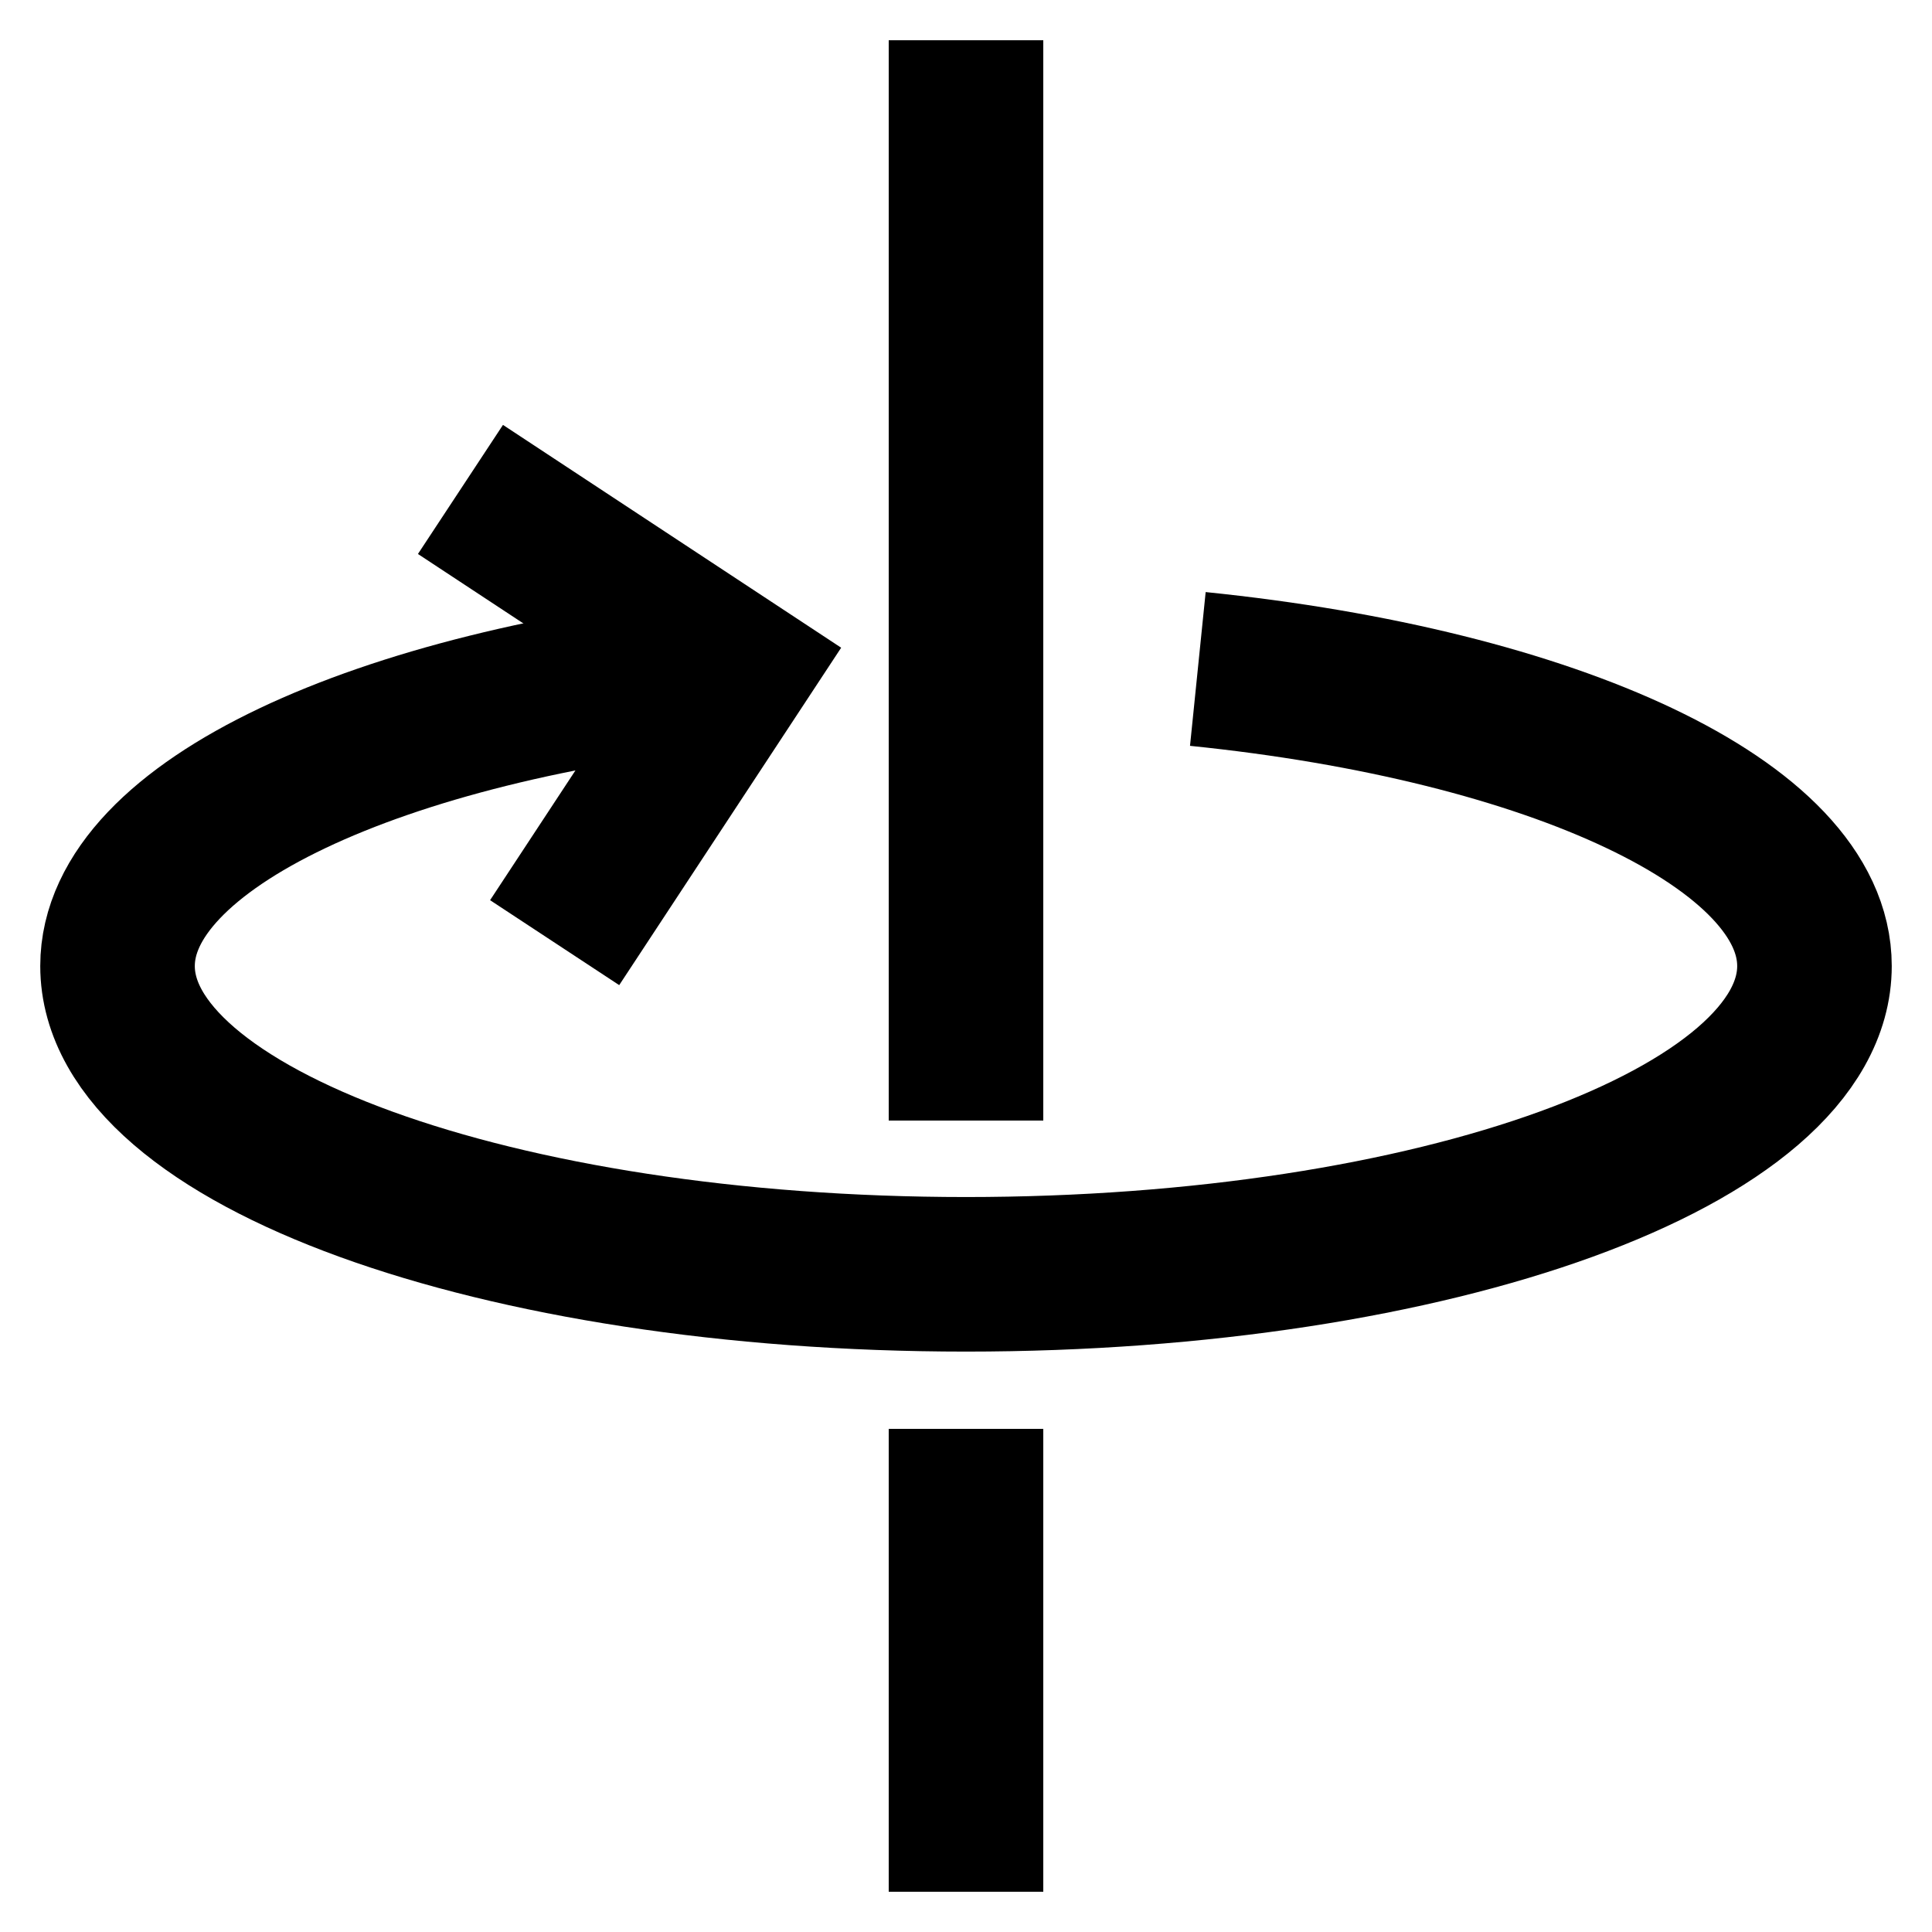
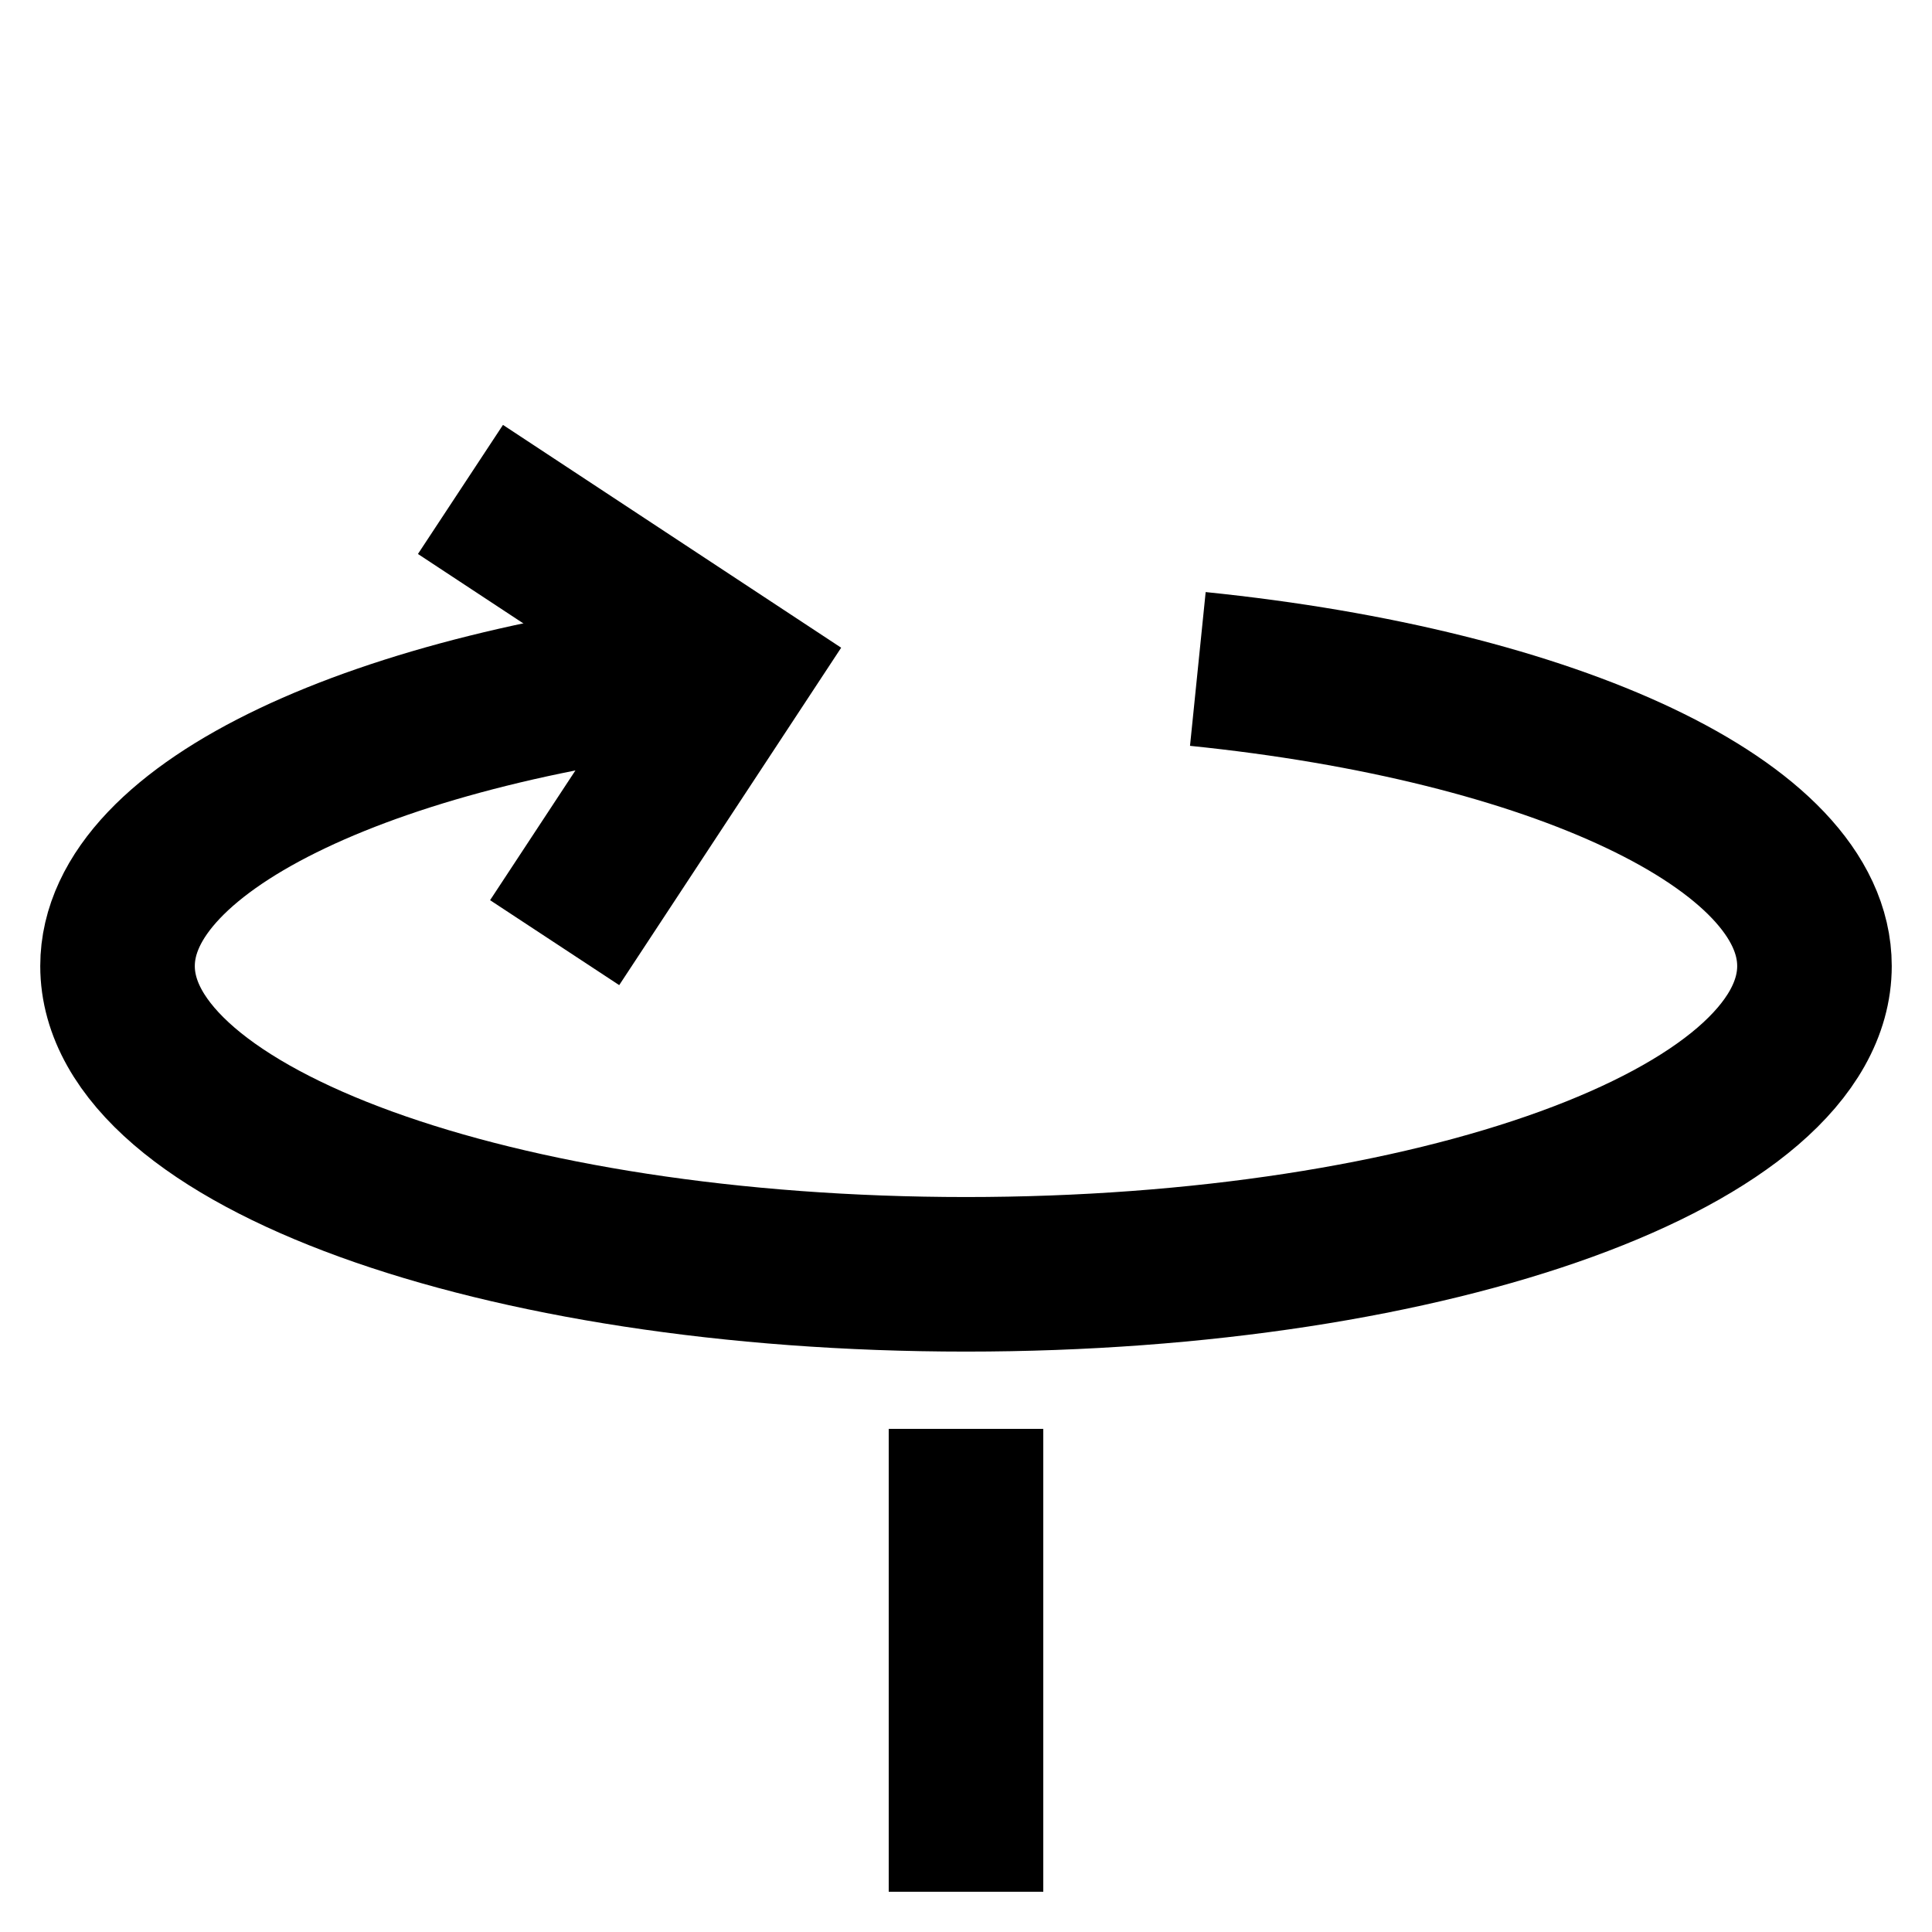
<svg xmlns="http://www.w3.org/2000/svg" id="Layer_1" data-name="Layer 1" viewBox="0 0 24 24">
  <defs>
    <style>.cls-1{fill:none;stroke:#000;stroke-miterlimit:10;stroke-width:1.92px;}</style>
  </defs>
-   <line class="cls-1" x1="12" y1="0.5" x2="12" y2="13.92" />
  <path class="cls-1" d="M14.88,8.31c4.42.45,7.66,1.94,7.66,3.69,0,2.12-4.71,3.83-10.54,3.83S1.46,14.12,1.46,12c0-1.75,3.24-3.24,7.66-3.69" />
  <line class="cls-1" x1="12" y1="17.75" x2="12" y2="23.5" />
  <polyline class="cls-1" points="5.72 6.08 9.12 8.32 6.89 11.71" />
</svg>